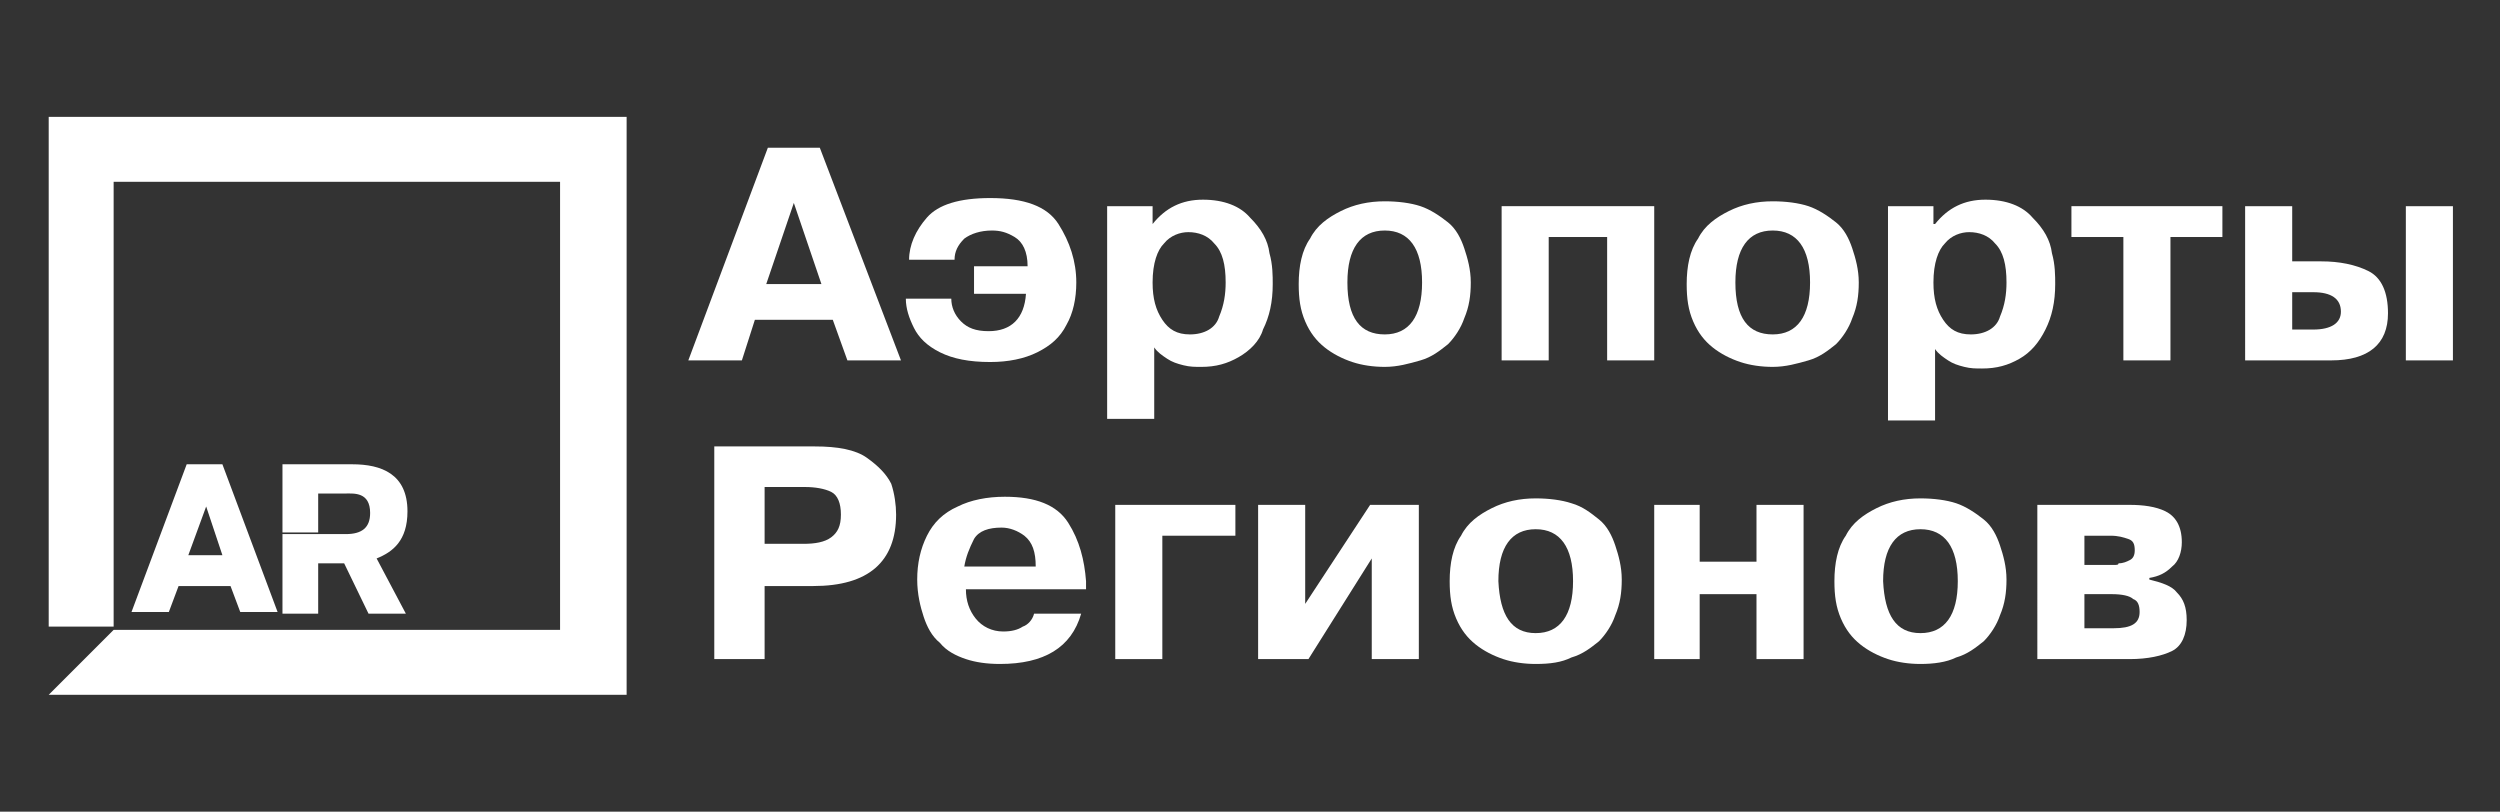
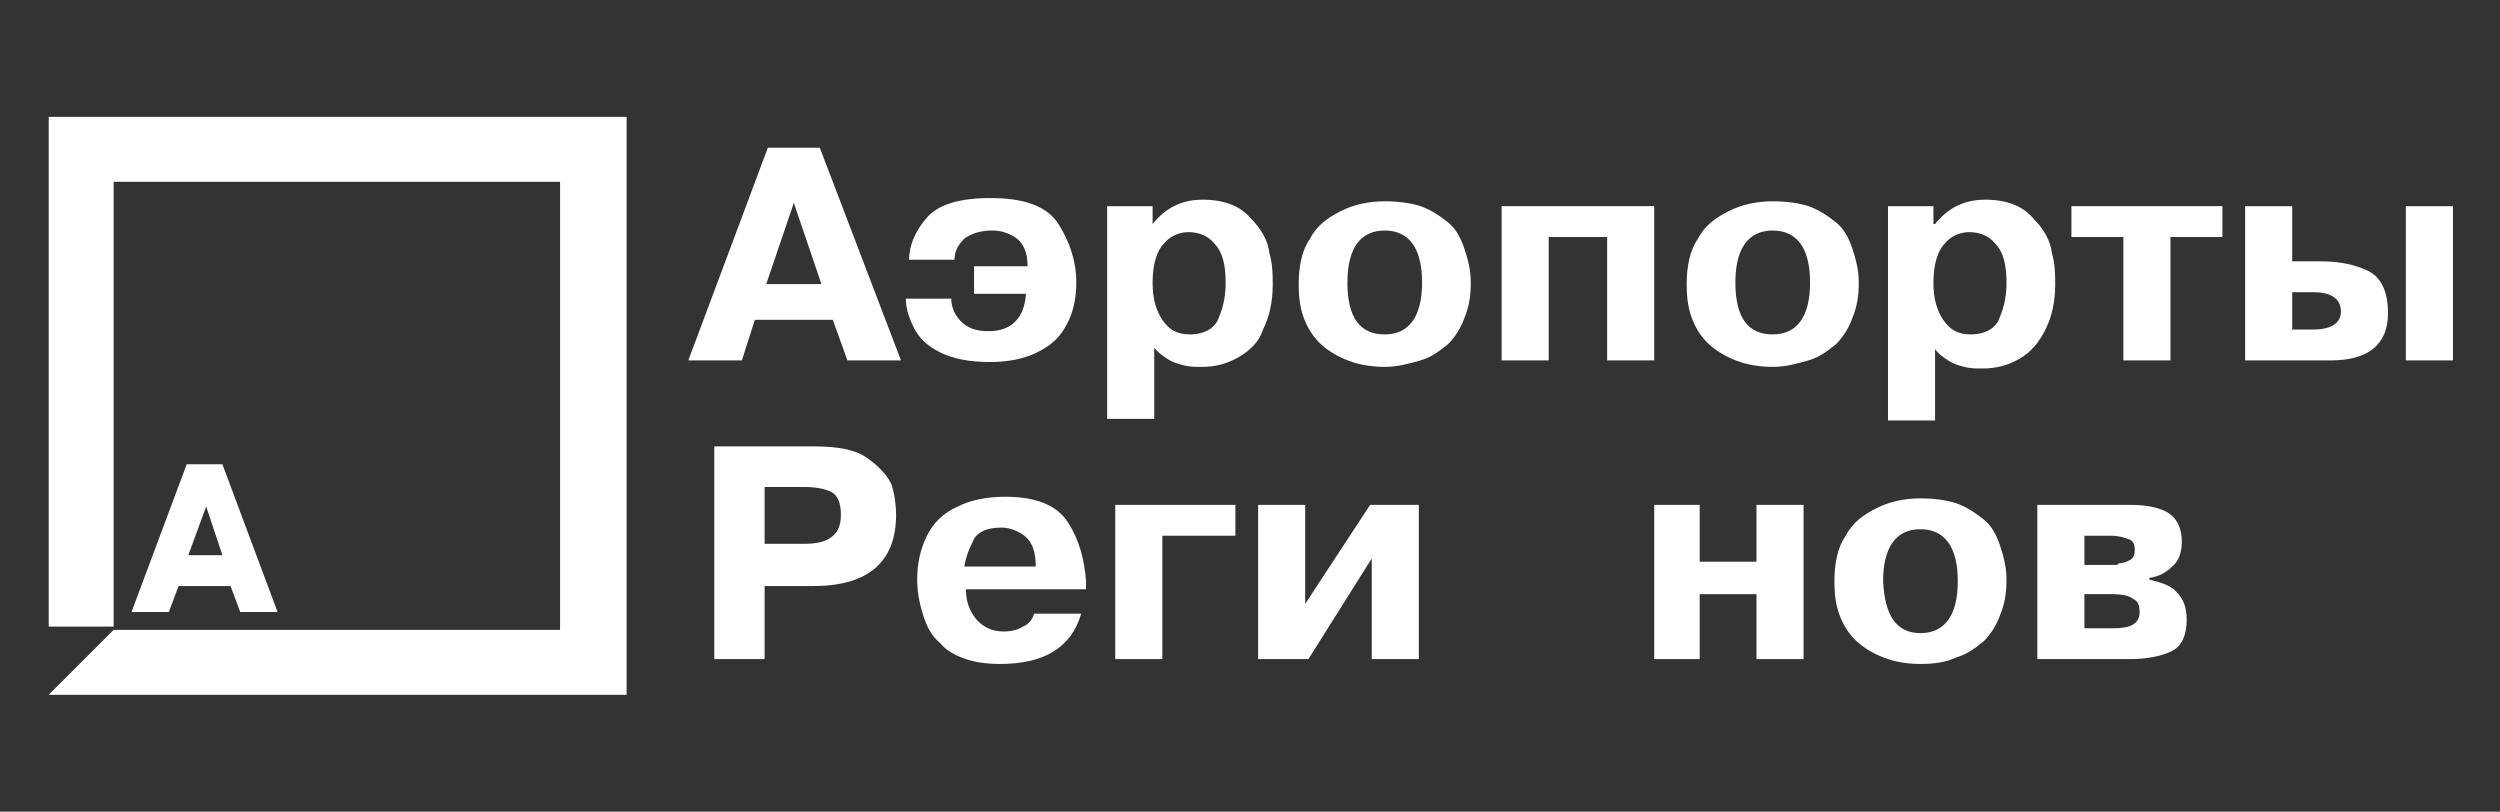
<svg xmlns="http://www.w3.org/2000/svg" x="0px" y="0px" viewBox="-22 0 154 50" preserveAspectRatio="xMinYMid meet" fill-rule="evenodd" clip-rule="evenodd" fill="#fff">
  <rect x="-22" y="0" width="154" height="50" fill="#333333" stroke="none" />
  <polygon points="-19,7.2 -19,38.6 -15,38.6 -15,11.2 12.5,11.2 12.5,38.8 -15,38.8 -19,42.8 16.6,42.8 16.6,7.2 " />
  <path d="M-8.3,28.6l3.4,9.1h-2.3l-0.6-1.6H-11l-0.6,1.6h-2.3l3.4-9.1H-8.3L-8.3,28.6z M-8.3,34.2L-8.3,34.2l-1-3l-1.1,3  H-8.3z" />
-   <path d="M3.1,31.5c0-2.3-1.6-2.9-3.4-2.9h-4.3v4.2h2.2v-2.4h1.7c0.5,0,1.5-0.1,1.5,1.2c0,0.9-0.5,1.3-1.5,1.3l-1.7,0  h-2.2l0,4.9h2.2v-3.1h1.6l1.5,3.1H3l-1.8-3.4C2.2,34,3.1,33.3,3.1,31.5z" />
  <path d="M25.3,9.1h3.2l5,13.1h-3.3l-0.9-2.5h-4.8l-0.8,2.5h-3.3L25.3,9.1L25.3,9.1z M25.2,17.5L25.2,17.5h3.4l-1.7-5  L25.2,17.5z" />
  <path d="M38,18.3v-1.9h3.3c0-0.9-0.3-1.5-0.8-1.8c-0.5-0.3-0.9-0.4-1.4-0.4c-0.7,0-1.3,0.2-1.7,0.5  c-0.4,0.4-0.6,0.8-0.6,1.3h-2.8c0-0.9,0.4-1.8,1.1-2.6c0.7-0.8,2-1.2,3.9-1.2c2.1,0,3.5,0.5,4.2,1.6c0.7,1.1,1.1,2.3,1.1,3.6  c0,1-0.2,1.9-0.6,2.6c-0.4,0.8-1,1.3-1.8,1.7c-0.8,0.4-1.8,0.6-2.9,0.6c-1.3,0-2.3-0.2-3.1-0.6c-0.8-0.4-1.3-0.9-1.6-1.5  c-0.3-0.6-0.5-1.2-0.5-1.8h2.8c0,0.5,0.2,1,0.6,1.4c0.4,0.4,0.9,0.6,1.7,0.6c1.4,0,2.2-0.8,2.3-2.3H38z" />
  <path d="M46.3,12.7H49l0,1.1H49c0.8-1,1.8-1.5,3.1-1.5c1.3,0,2.3,0.4,2.9,1.1c0.7,0.7,1.1,1.4,1.2,2.2  c0.2,0.7,0.2,1.4,0.2,1.9c0,1.1-0.2,2-0.6,2.8C55.6,21,55,21.6,54.3,22c-0.7,0.4-1.4,0.6-2.3,0.6c-0.4,0-0.7,0-1.1-0.1  c-0.4-0.1-0.7-0.2-1-0.4c-0.3-0.2-0.6-0.4-0.8-0.7v4.4h-2.9V12.7L46.3,12.7z M49,17.4L49,17.4c0,1,0.2,1.7,0.6,2.3  c0.4,0.6,0.9,0.9,1.7,0.9c0.9,0,1.6-0.4,1.8-1.1c0.3-0.7,0.4-1.4,0.4-2.1c0-1.1-0.2-1.9-0.7-2.4c-0.4-0.5-1-0.7-1.6-0.7  c-0.5,0-1.1,0.2-1.5,0.7C49.3,15.4,49,16.2,49,17.4z" />
  <path d="M63.3,22.6c-0.7,0-1.4-0.1-2-0.3c-0.6-0.2-1.2-0.5-1.7-0.9c-0.5-0.4-0.9-0.9-1.2-1.6c-0.3-0.7-0.4-1.4-0.4-2.3  c0-1.1,0.2-2.1,0.7-2.8c0.4-0.8,1.1-1.3,1.9-1.7c0.8-0.4,1.7-0.6,2.7-0.6c0.8,0,1.6,0.1,2.2,0.3c0.6,0.2,1.2,0.6,1.7,1  c0.5,0.4,0.8,1,1,1.6c0.2,0.6,0.4,1.3,0.4,2.1c0,0.8-0.1,1.5-0.4,2.2c-0.2,0.6-0.6,1.2-1,1.6c-0.5,0.4-1,0.8-1.7,1  C64.8,22.4,64.1,22.6,63.3,22.6L63.3,22.6z M63.3,20.6L63.3,20.6c1.5,0,2.3-1.1,2.3-3.2c0-2.1-0.8-3.2-2.3-3.2  c-1.5,0-2.3,1.1-2.3,3.2C61,19.6,61.8,20.6,63.3,20.6z" />
  <polygon points="73.4,14.6 73.4,22.2 70.5,22.2 70.5,12.7 79.9,12.7 79.9,22.2 77,22.2 77,14.6 " />
  <path d="M87.2,22.6c-0.7,0-1.4-0.1-2-0.3c-0.6-0.2-1.2-0.5-1.7-0.9c-0.5-0.4-0.9-0.9-1.2-1.6c-0.3-0.7-0.4-1.4-0.4-2.3  c0-1.1,0.2-2.1,0.7-2.8c0.4-0.8,1.1-1.3,1.9-1.7c0.8-0.4,1.7-0.6,2.7-0.6c0.8,0,1.6,0.1,2.2,0.3c0.6,0.2,1.2,0.6,1.7,1  c0.5,0.4,0.8,1,1,1.6c0.2,0.6,0.4,1.3,0.4,2.1c0,0.8-0.1,1.5-0.4,2.2c-0.2,0.6-0.6,1.2-1,1.6c-0.5,0.4-1,0.8-1.7,1  C88.7,22.4,88,22.6,87.2,22.6L87.2,22.6z M87.2,20.6L87.2,20.6c1.5,0,2.3-1.1,2.3-3.2c0-2.1-0.8-3.2-2.3-3.2c-1.5,0-2.3,1.1-2.3,3.2  C84.9,19.6,85.7,20.6,87.2,20.6z" />
  <path d="M94.4,12.7h2.7l0,1.1h0.1c0.8-1,1.8-1.5,3.1-1.5c1.3,0,2.3,0.4,2.9,1.1c0.7,0.7,1.1,1.4,1.2,2.2  c0.2,0.7,0.2,1.4,0.2,1.9c0,1.1-0.2,2-0.6,2.8c-0.4,0.8-0.9,1.4-1.6,1.8c-0.7,0.4-1.4,0.6-2.3,0.6c-0.4,0-0.7,0-1.1-0.1  c-0.4-0.1-0.7-0.2-1-0.4c-0.3-0.2-0.6-0.4-0.8-0.7v4.4h-2.9V12.7L94.4,12.7z M97.1,17.4L97.1,17.4c0,1,0.2,1.7,0.6,2.3  c0.4,0.6,0.9,0.9,1.7,0.9c0.9,0,1.6-0.4,1.8-1.1c0.3-0.7,0.4-1.4,0.4-2.1c0-1.1-0.2-1.9-0.7-2.4c-0.4-0.5-1-0.7-1.6-0.7  c-0.5,0-1.1,0.2-1.5,0.7C97.4,15.4,97.1,16.2,97.1,17.4z" />
  <polygon points="108.8,14.6 105.6,14.6 105.6,12.7 114.9,12.7 114.9,14.6 111.7,14.6 111.7,22.2 108.8,22.2 " />
  <path d="M116.3,12.7h2.9v3.4h1.8c1.1,0,2.1,0.2,2.9,0.6c0.8,0.4,1.2,1.3,1.2,2.6c0,1.9-1.2,2.9-3.5,2.9h-5.3V12.7  L116.3,12.7z M119.2,18L119.2,18v2.3h1.3c1.1,0,1.7-0.4,1.7-1.1c0-0.8-0.6-1.2-1.7-1.2H119.2L119.2,18z M126.2,12.7L126.2,12.7h2.9  v9.5h-2.9V12.7z" />
  <path d="M22,27.5h6.2c1.4,0,2.5,0.2,3.2,0.7c0.7,0.5,1.2,1,1.5,1.6c0.2,0.6,0.3,1.3,0.3,1.9c0,2.9-1.7,4.4-5.1,4.4h-3  v4.5H22V27.5L22,27.5z M25.1,30L25.1,30v3.5h2.4c0.7,0,1.3-0.1,1.7-0.4c0.4-0.3,0.6-0.7,0.6-1.4c0-0.7-0.2-1.2-0.6-1.4  c-0.4-0.2-1-0.3-1.6-0.3H25.1z" />
  <path d="M41.7,37.8h2.9c-0.6,2.1-2.3,3.1-5,3.1c-0.8,0-1.5-0.1-2.1-0.3c-0.6-0.2-1.2-0.5-1.6-1c-0.5-0.4-0.8-1-1-1.6  c-0.2-0.6-0.4-1.4-0.4-2.3c0-1,0.2-1.9,0.6-2.7c0.4-0.8,1-1.4,1.9-1.8c0.8-0.4,1.8-0.6,2.9-0.6c1.9,0,3.2,0.5,3.9,1.6  c0.7,1.1,1,2.3,1.1,3.6l0,0.5h-7.4c0,0.7,0.2,1.3,0.6,1.8c0.4,0.5,1,0.8,1.7,0.8c0.5,0,0.9-0.1,1.2-0.3  C41.3,38.5,41.6,38.2,41.7,37.8L41.7,37.8z M37.4,34.9L37.4,34.9h4.4c0-0.9-0.2-1.5-0.7-1.9c-0.4-0.3-0.9-0.5-1.4-0.5  c-0.8,0-1.4,0.2-1.7,0.7C37.7,33.8,37.5,34.3,37.4,34.9z" />
  <polygon points="49.6,33 49.6,40.6 46.7,40.6 46.7,31.1 54.1,31.1 54.1,33 " />
  <polygon points="58.4,37.2 62.4,31.1 65.4,31.1 65.4,40.6 62.5,40.6 62.5,34.4 58.6,40.6 55.5,40.6 55.5,31.1   58.4,31.1 " />
-   <path d="M72.6,40.9c-0.7,0-1.4-0.1-2-0.3c-0.6-0.2-1.2-0.5-1.7-0.9c-0.5-0.4-0.9-0.9-1.2-1.6c-0.3-0.7-0.4-1.4-0.4-2.3  c0-1.1,0.2-2.1,0.7-2.8c0.4-0.8,1.1-1.3,1.9-1.7c0.8-0.4,1.7-0.6,2.7-0.6c0.8,0,1.6,0.1,2.2,0.3c0.7,0.2,1.2,0.6,1.7,1  c0.5,0.4,0.8,1,1,1.6c0.2,0.6,0.4,1.3,0.4,2.1c0,0.8-0.1,1.5-0.4,2.2c-0.2,0.6-0.6,1.2-1,1.6c-0.5,0.4-1,0.8-1.7,1  C74.2,40.8,73.5,40.9,72.6,40.9L72.6,40.9z M72.6,39L72.6,39c1.5,0,2.3-1.1,2.3-3.2c0-2.1-0.8-3.2-2.3-3.2c-1.5,0-2.3,1.1-2.3,3.2  C70.4,37.9,71.1,39,72.6,39z" />
  <polygon points="82.7,36.6 82.7,40.6 79.9,40.6 79.9,31.1 82.7,31.1 82.7,34.6 86.2,34.6 86.2,31.1 89.1,31.1   89.1,40.6 86.2,40.6 86.2,36.6 " />
  <path d="M96.3,40.9c-0.7,0-1.4-0.1-2-0.3c-0.6-0.2-1.2-0.5-1.7-0.9c-0.5-0.4-0.9-0.9-1.2-1.6c-0.3-0.7-0.4-1.4-0.4-2.3  c0-1.1,0.2-2.1,0.7-2.8c0.4-0.8,1.1-1.3,1.9-1.7c0.8-0.4,1.7-0.6,2.7-0.6c0.8,0,1.6,0.1,2.2,0.3c0.6,0.2,1.2,0.6,1.7,1  c0.5,0.4,0.8,1,1,1.6c0.2,0.6,0.4,1.3,0.4,2.1c0,0.8-0.1,1.5-0.4,2.2c-0.2,0.6-0.6,1.2-1,1.6c-0.5,0.4-1,0.8-1.7,1  C97.9,40.8,97.1,40.9,96.3,40.9L96.3,40.9z M96.3,39L96.3,39c1.5,0,2.3-1.1,2.3-3.2c0-2.1-0.8-3.2-2.3-3.2c-1.5,0-2.3,1.1-2.3,3.2  C94.1,37.9,94.8,39,96.3,39z" />
  <path d="M103.5,31.1h5.7c0.8,0,1.6,0.1,2.2,0.4c0.6,0.3,1,0.9,1,1.9c0,0.6-0.2,1.2-0.6,1.5c-0.4,0.4-0.8,0.6-1.4,0.7  v0.1c0.8,0.2,1.4,0.4,1.7,0.8c0.4,0.4,0.6,0.9,0.6,1.7c0,0.9-0.3,1.6-0.9,1.9c-0.6,0.3-1.5,0.5-2.6,0.5h-5.7V31.1L103.5,31.1z   M106.4,33L106.4,33v1.8h1.5c0.1,0,0.2,0,0.3,0c0.2,0,0.3,0,0.3-0.1c0.3,0,0.5-0.1,0.7-0.2c0.2-0.1,0.3-0.3,0.3-0.6  c0-0.4-0.1-0.6-0.4-0.7c-0.3-0.1-0.6-0.2-1.1-0.2H106.4L106.4,33z M106.4,36.6L106.4,36.6v2.1h1.8c1.1,0,1.6-0.3,1.6-1  c0-0.4-0.1-0.7-0.4-0.8c-0.2-0.2-0.7-0.3-1.3-0.3H106.4z" />
</svg>